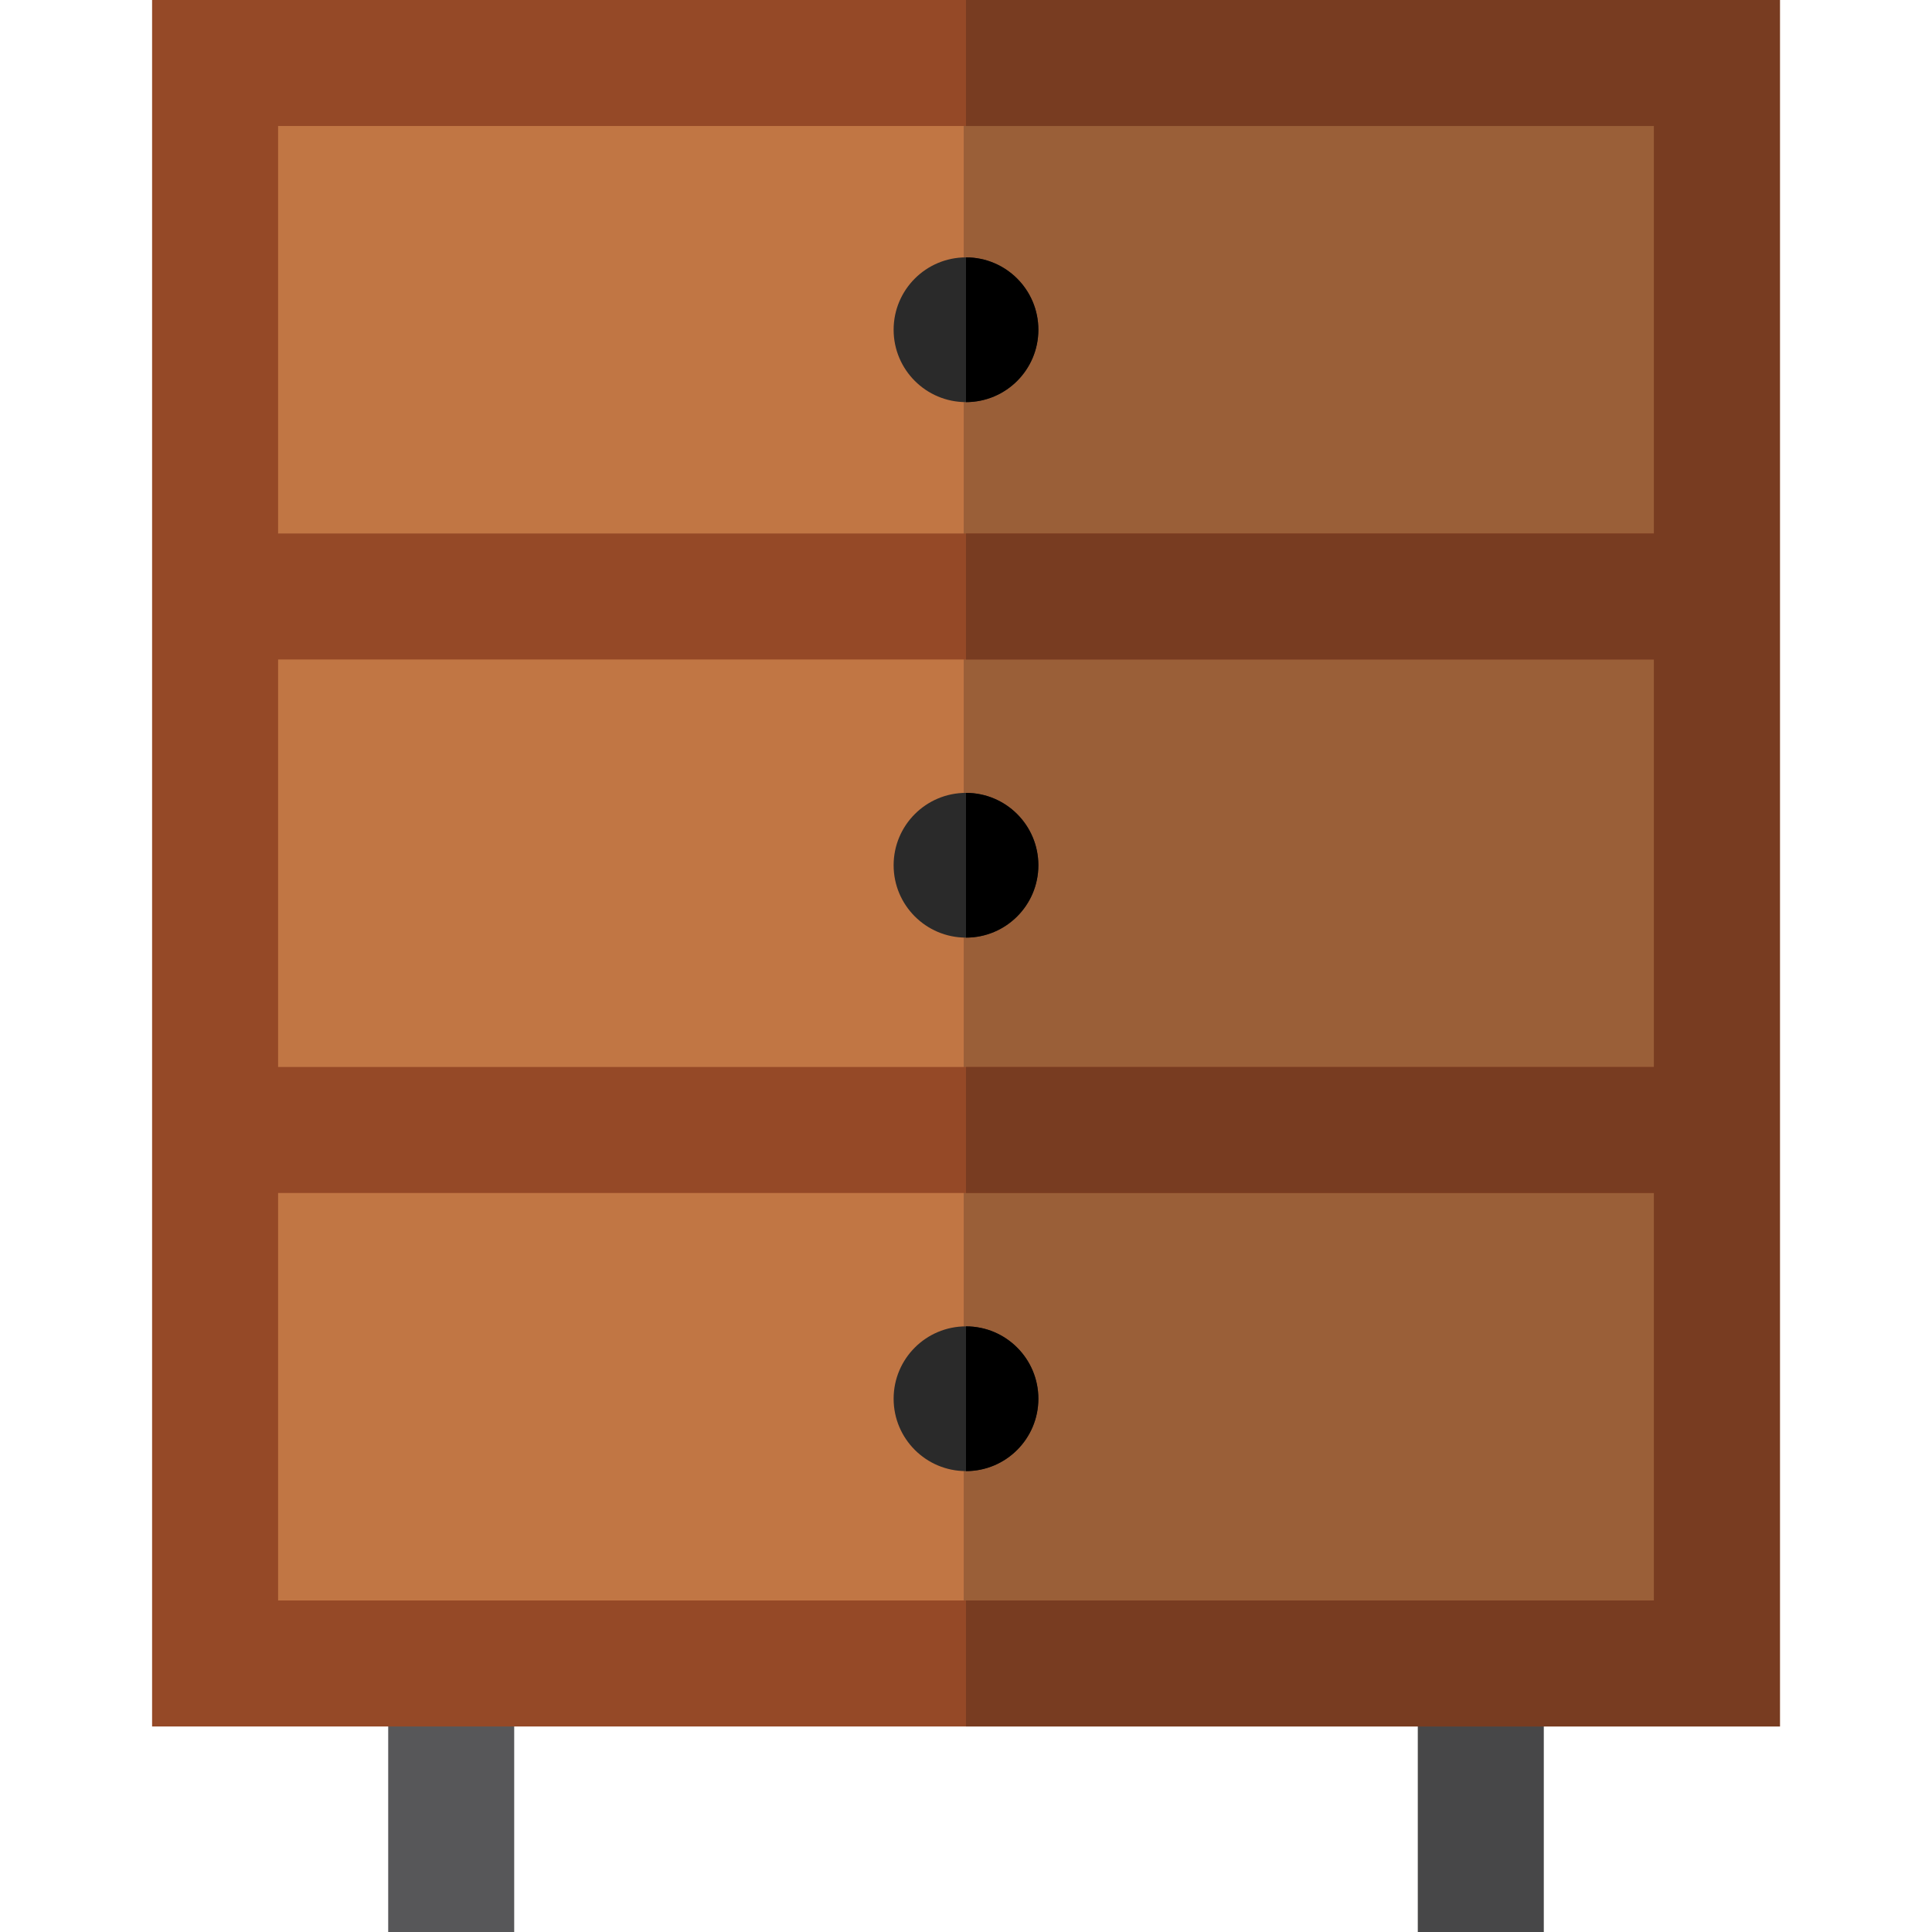
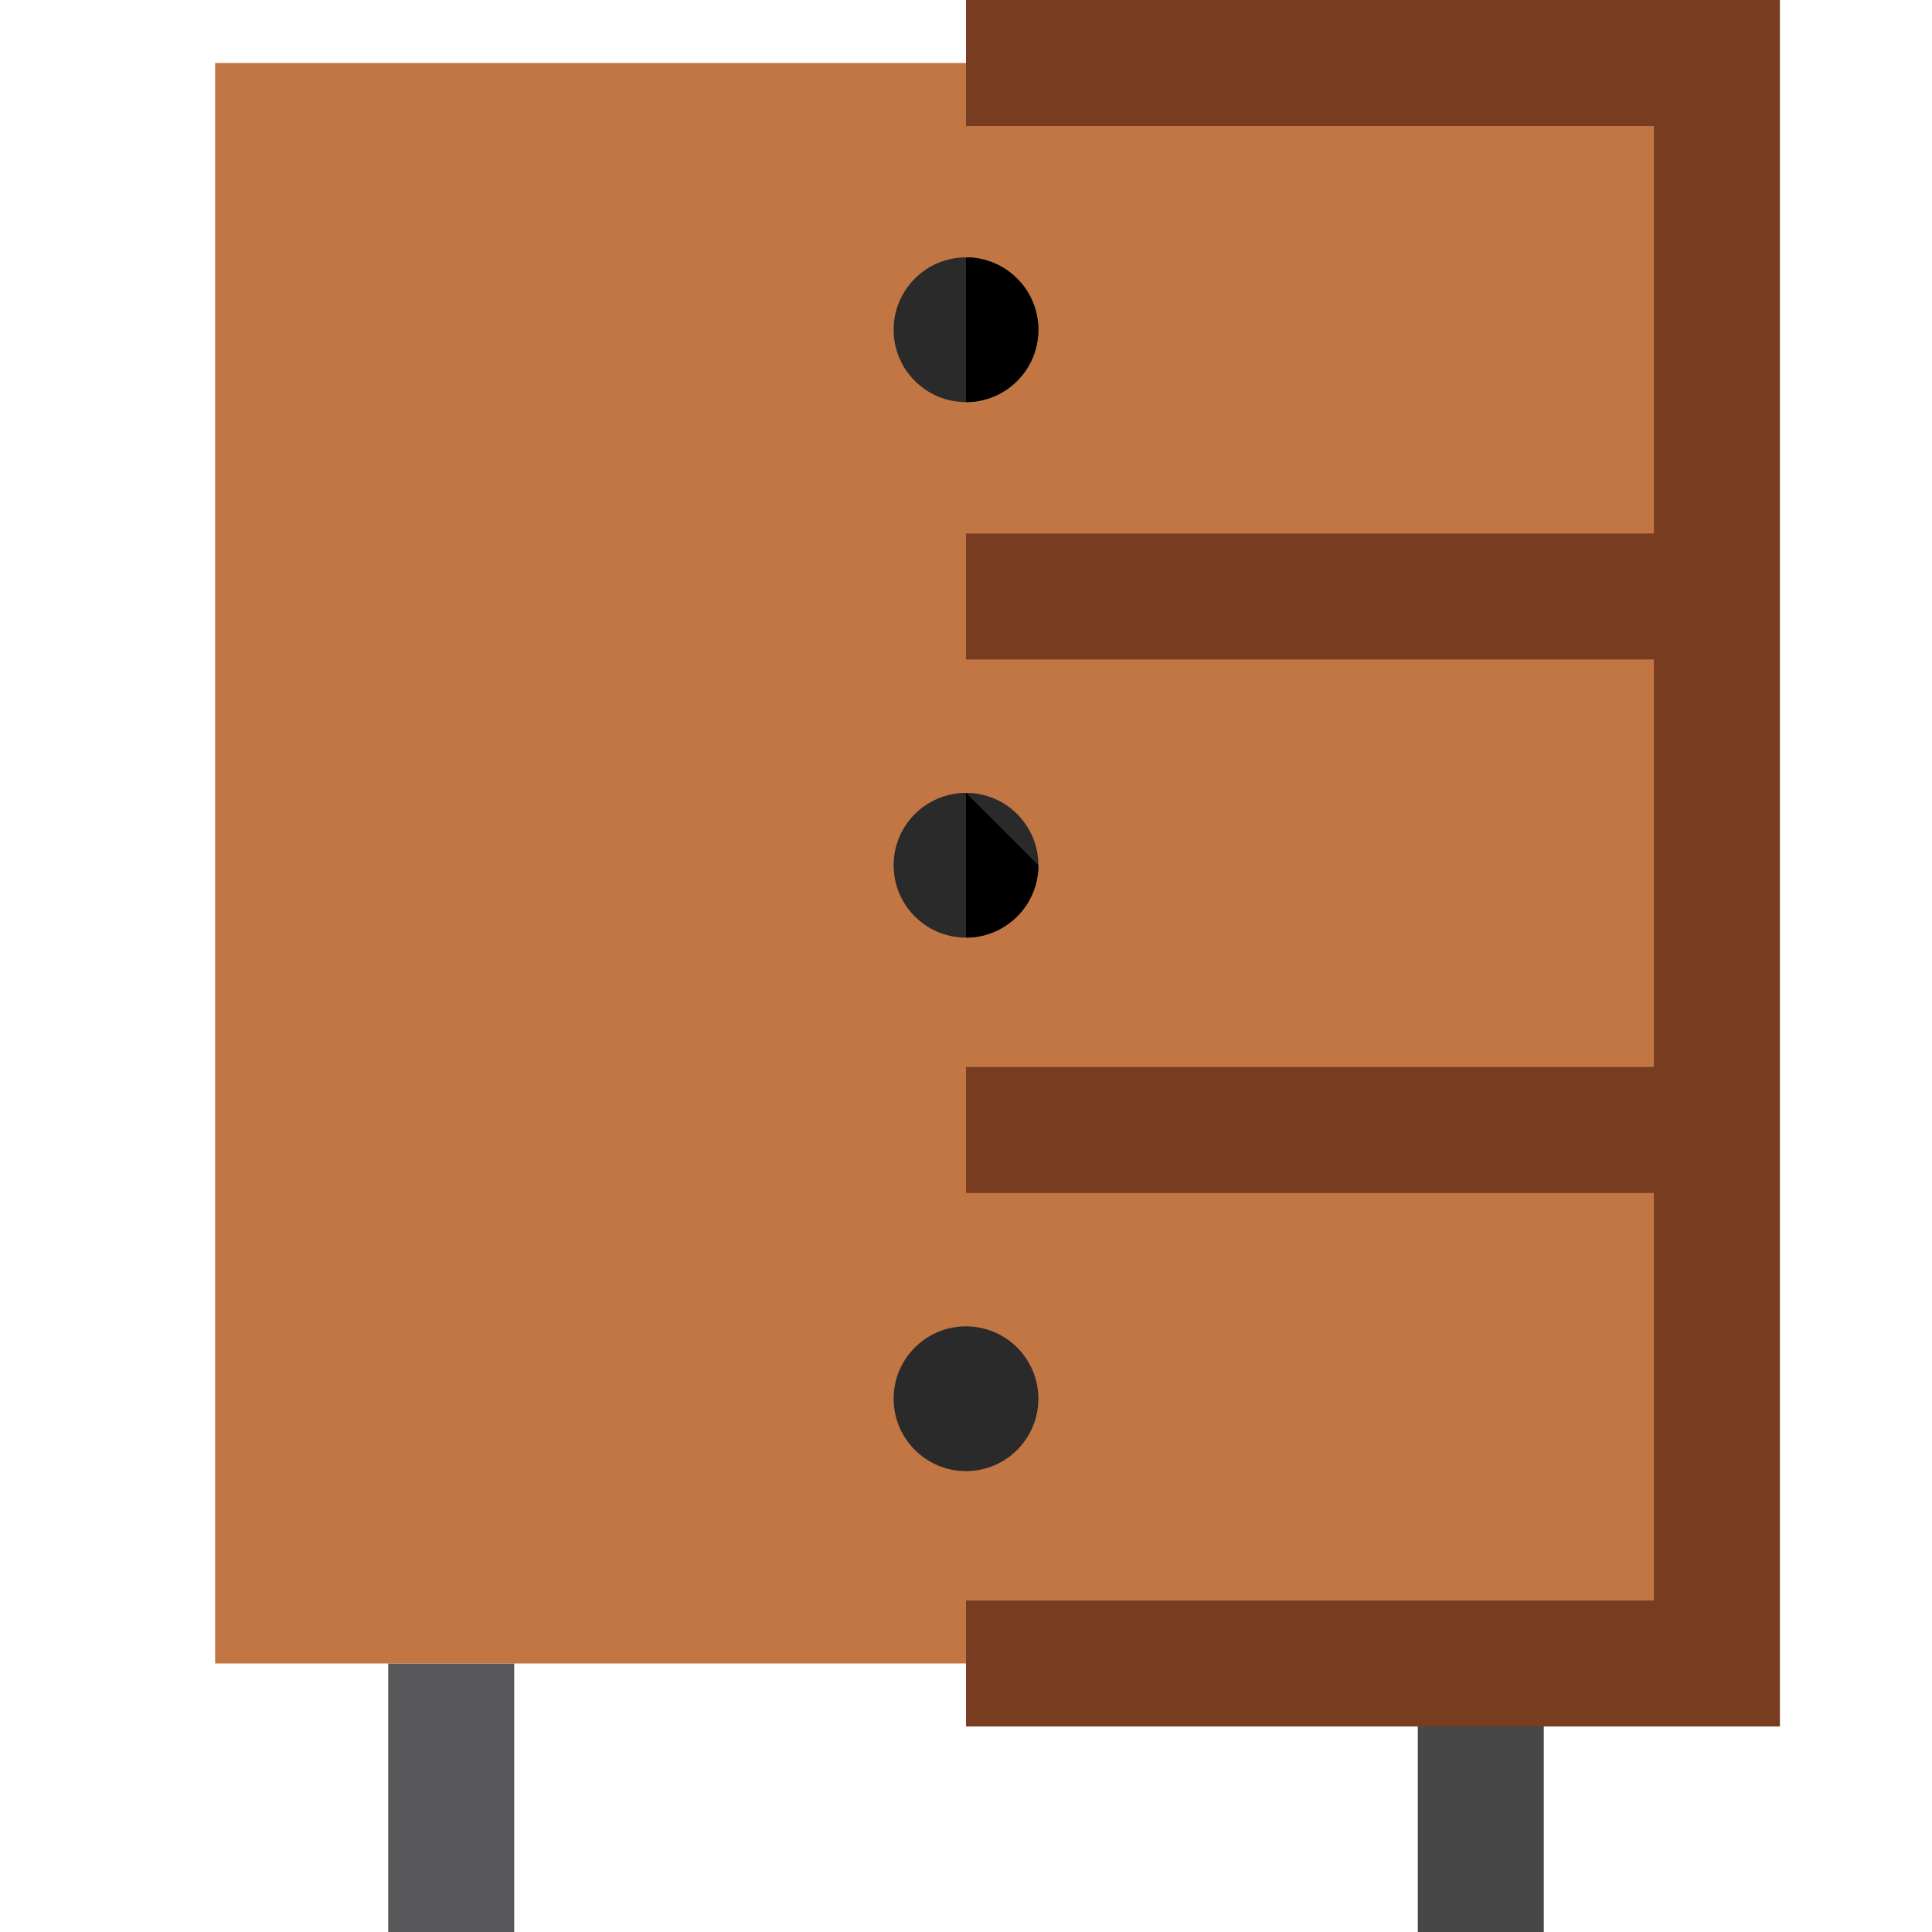
<svg xmlns="http://www.w3.org/2000/svg" version="1.1" id="Layer_1" viewBox="0 0 511.997 511.997" xml:space="preserve">
  <rect x="102.877" y="440.832" style="fill:#575759;" width="33.391" height="71.165" />
  <rect x="375.728" y="440.832" style="fill:#474748;" width="33.391" height="71.165" />
  <rect x="57.008" y="16.696" style="fill:#C17644;" width="397.991" height="424.136" />
-   <rect x="255.397" y="16.696" style="fill:#9A5F38;" width="199.591" height="424.136" />
-   <path style="fill:#954927;" d="M40.306,0v457.531h431.383V0H40.306z M438.299,33.391V141.38H73.697V33.391H438.299z   M438.299,174.771V282.76H73.697V174.771H438.299z M73.697,424.14V316.151h364.601V424.14H73.697z" />
  <g>
    <circle style="fill:#2A2A2A;" cx="255.998" cy="370.677" r="19.179" />
    <circle style="fill:#2A2A2A;" cx="255.998" cy="229.298" r="19.179" />
    <circle style="fill:#2A2A2A;" cx="255.998" cy="87.385" r="19.179" />
  </g>
  <path d="M275.177,87.385c0,10.592-8.586,19.179-19.179,19.179c0-8.655,0-23.618,0-38.357  C266.59,68.207,275.177,76.793,275.177,87.385z" />
-   <path d="M275.177,229.298c0,10.592-8.586,19.179-19.179,19.179c0-8.655,0-23.618,0-38.357  C266.59,210.12,275.177,218.706,275.177,229.298z" />
-   <path d="M275.177,370.678c0,10.592-8.586,19.179-19.179,19.179c0-8.655,0-23.618,0-38.357  C266.59,351.5,275.177,360.086,275.177,370.678z" />
+   <path d="M275.177,229.298c0,10.592-8.586,19.179-19.179,19.179c0-8.655,0-23.618,0-38.357  z" />
  <polygon style="fill:#783C21;" points="471.691,0 255.998,0 255.998,33.391 438.299,33.391 438.299,141.38 255.998,141.38   255.998,174.771 438.299,174.771 438.299,282.76 255.998,282.76 255.998,316.151 438.299,316.151 438.299,424.14 255.998,424.14   255.998,457.531 471.691,457.531 " />
</svg>